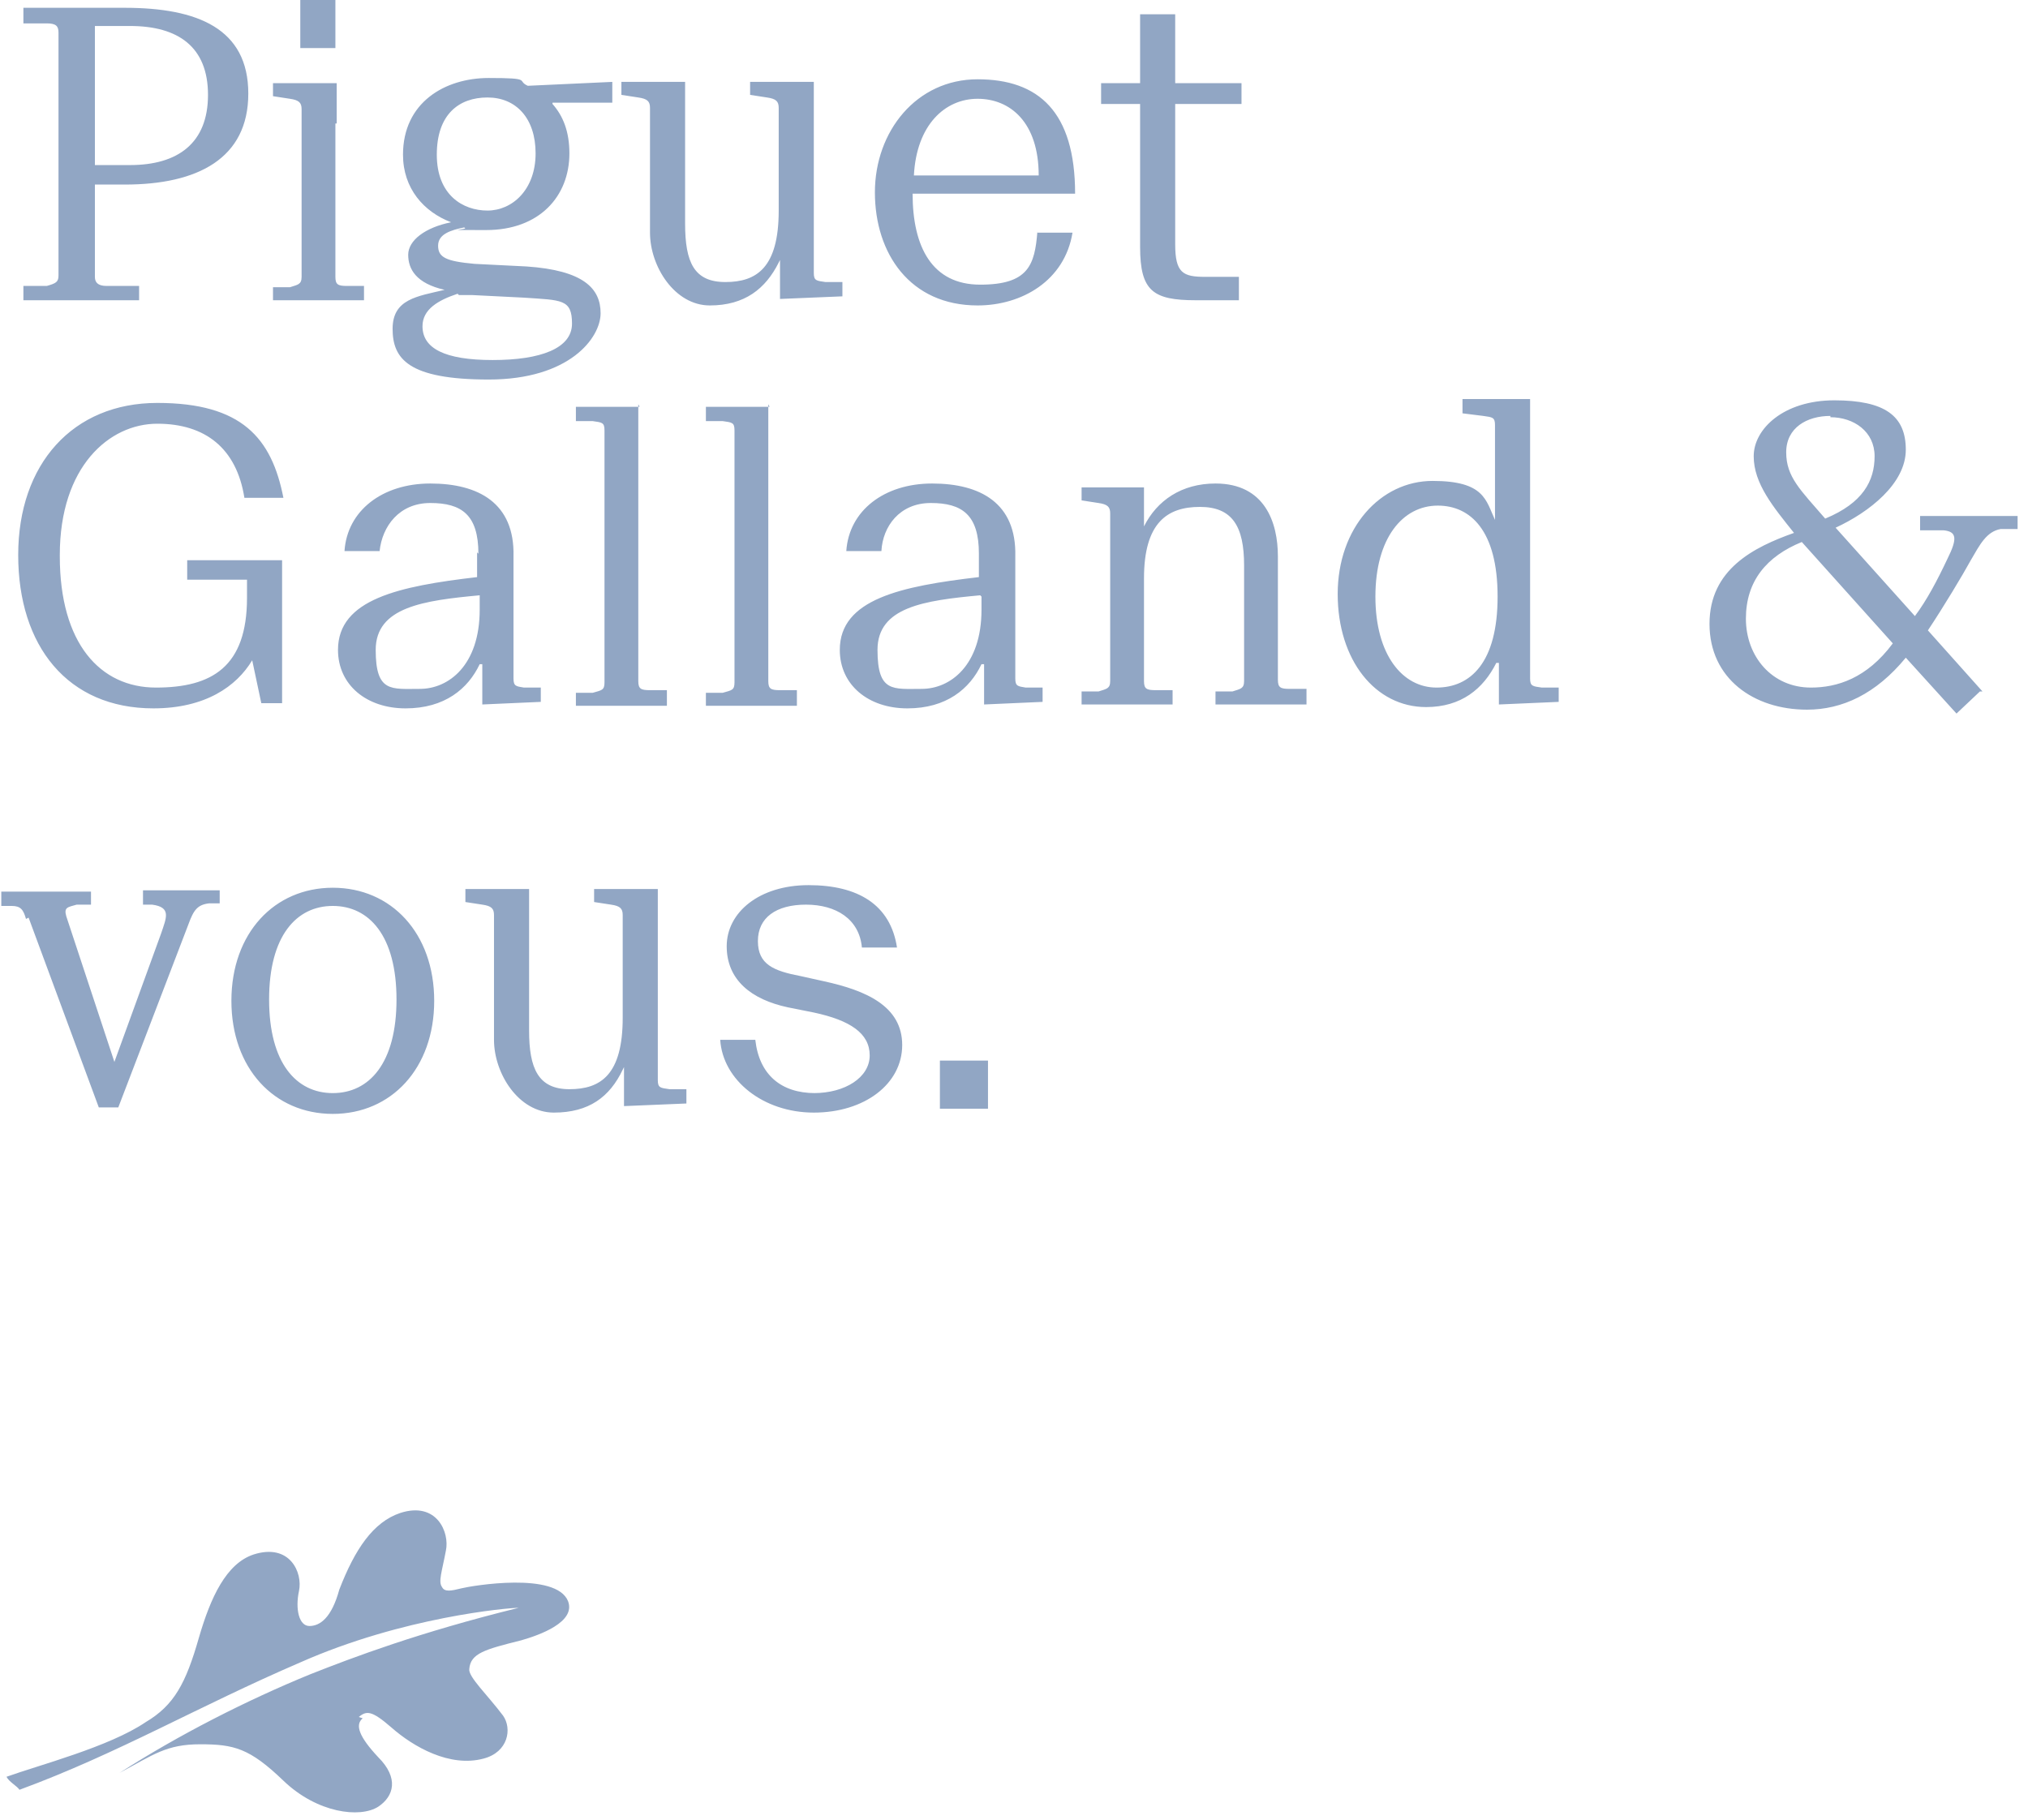
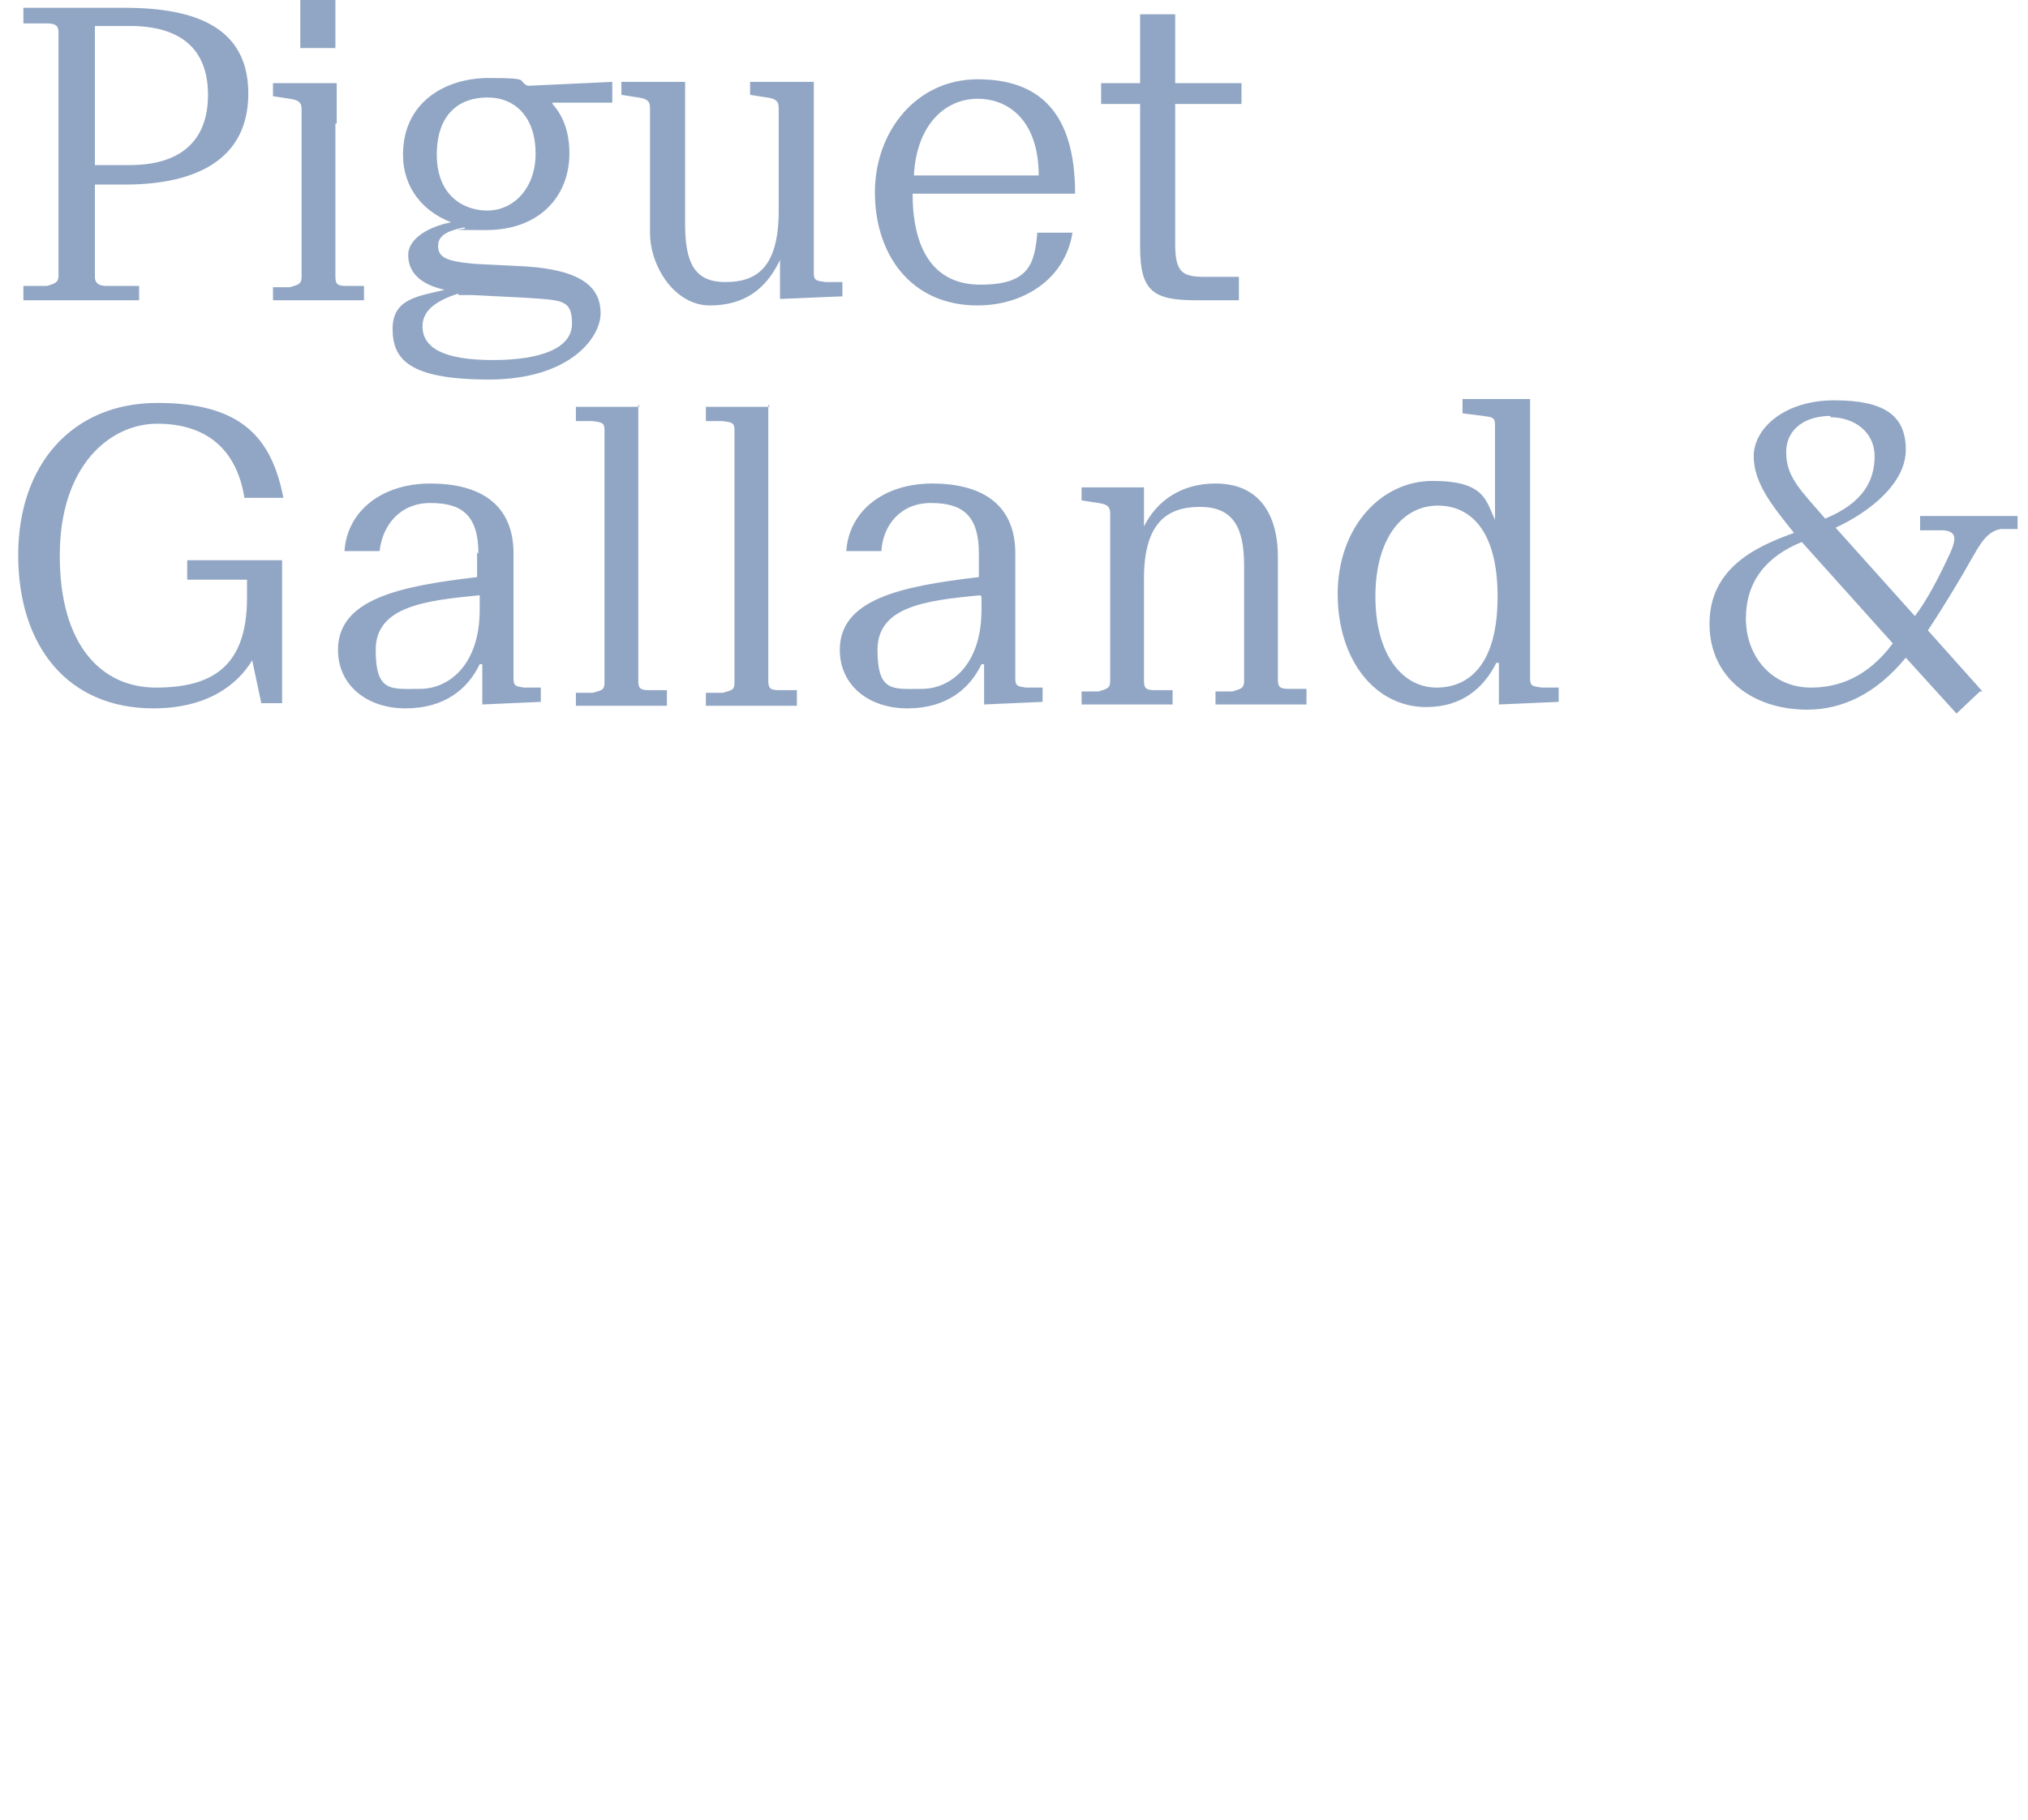
<svg xmlns="http://www.w3.org/2000/svg" id="Calque_1" data-name="Calque 1" version="1.1" viewBox="0 0 156 140">
  <defs>
    <style> .cls-1 { fill: #91a6c4; stroke-width: 0px; } </style>
  </defs>
  <path class="cls-1" d="M19.1,7.2c0,5-3.9,7-9.5,7h-2.3v7.1c0,.4.2.7.9.7h2.5v1.1H1.8v-1.1h1.8c.7-.2.9-.3.9-.8V2.5c0-.5-.2-.7-.9-.7h-1.8V.6s6.3,0,7.8,0c5.6,0,9.5,1.6,9.5,6.6h0,0ZM7.3,2v10.7h2.7c3.7,0,6-1.7,6-5.4s-2.3-5.3-6-5.3c0,0-2.7,0-2.7,0ZM25.8,9.5v11.8c0,.6.2.7.9.7h1.3v1.1h-7v-1h1.3c.6-.2.9-.2.9-.8v-12.9c0-.5-.2-.7-.9-.8l-1.3-.2v-1h4.9v3.1h0,0ZM23.1,0h2.7v3.7h-2.7V0ZM42.5,8c.8.9,1.3,2.1,1.3,3.8,0,3.3-2.3,5.9-6.4,5.9s-1.1,0-1.7-.2c-1,.2-2,.5-2,1.4s.6,1.2,2.8,1.4l4,.2c4.4.3,5.7,1.7,5.7,3.6s-2.4,5.1-8.6,5.1-7.4-1.6-7.4-3.9,1.9-2.5,4-3c-2.2-.5-2.8-1.6-2.8-2.7s1.3-2.1,3.3-2.5c-2.1-.8-3.7-2.6-3.7-5.2,0-4,3.2-5.9,6.6-5.9s2.1.2,3,.6l6.5-.3v1.6h-4.6s0,0,0,0ZM35.2,22.6c-1.5.5-2.7,1.2-2.7,2.5,0,1.7,1.7,2.6,5.4,2.6s6.1-.9,6.1-2.8-.8-1.8-3.7-2l-4-.2h-1c0,0,0,0,0,0ZM41.2,11.8c0-2.7-1.5-4.3-3.7-4.3s-3.9,1.3-3.9,4.4,2,4.3,3.9,4.3,3.7-1.6,3.7-4.4c0,0,0,0,0,0ZM59.9,20.2h0c-1,2-2.6,3.3-5.3,3.3s-4.6-3-4.6-5.6v-9.6c0-.5-.2-.7-.9-.8l-1.3-.2v-1h4.9v3.1s0,7.8,0,7.8c0,3,.7,4.5,3.1,4.5s4.1-1.1,4.1-5.5v-7.9c0-.5-.2-.7-.9-.8l-1.3-.2v-1h4.9v3.1s0,11.6,0,11.6c0,.6.2.6.9.7h1.3v1.1l-4.8.2v-3c0,0,0,0,0,0ZM79.8,17.9h2.7c-.6,3.7-3.9,5.6-7.3,5.6-5.2,0-7.9-4-7.9-8.7s3.2-8.7,7.9-8.7,7.5,2.5,7.5,8.8h-12.5c0,4.1,1.5,7,5.2,7s4.2-1.5,4.4-4.1h0s0,0,0,0ZM70.3,13.5h9.6c0-4.1-2.2-5.9-4.7-5.9s-4.7,2-4.9,5.9ZM95.5,8h-5.1v10.8c0,2.2.6,2.5,2.3,2.5h2.6v1.8h-3.3c-3.3,0-4.3-.7-4.3-4.1v-11h-3v-1.6h3V1.1h2.7v5.3h5.1v1.6ZM4.6,42.8c0,6.7,3.1,10.1,7.4,10.1s7-1.6,7-6.9v-1.4h-4.6v-1.5h7.3v11h-1.6l-.7-3.3c-1.2,2-3.6,3.7-7.6,3.7-6.6,0-10.4-4.8-10.4-11.8s4.2-11.7,10.7-11.7,8.8,2.7,9.7,7.3h-3c-.6-3.8-3-5.7-6.7-5.7s-7.5,3.3-7.5,10.1c0,0,0,0,0,0ZM36.8,42.6c0-3-1.3-3.9-3.7-3.9s-3.7,1.8-3.9,3.7h-2.7c.2-3.1,2.9-5.2,6.6-5.2s6.5,1.5,6.4,5.6c0,2.2,0,3.6,0,5.3s0,2.5,0,4.1c0,.6.2.6.8.7h1.3v1.1l-4.5.2v-3.1h-.2c-.9,1.9-2.7,3.4-5.7,3.4s-5.2-1.8-5.2-4.5c0-3.9,4.7-4.9,10.7-5.6v-1.9s0,0,0,0ZM36.9,45.8c-4.3.4-8,.9-8,4.2s1.2,3,3.4,3,4.6-1.8,4.6-6.1v-1h0ZM49.1,31.1v3.1s0,18.2,0,18.2c0,.6.2.7.9.7h1.3v1.2h-7v-1h1.3c.7-.2.9-.2.9-.8v-19.4c0-.6-.2-.6-.9-.7h-1.3v-1.1s4.9,0,4.9,0ZM59.1,31.1v3.1s0,18.2,0,18.2c0,.6.2.7.9.7h1.3v1.2h-7v-1h1.3c.7-.2.9-.2.9-.8v-19.4c0-.6-.2-.6-.9-.7h-1.3v-1.1s4.9,0,4.9,0ZM75.3,42.6c0-3-1.3-3.9-3.7-3.9s-3.7,1.8-3.8,3.7h-2.7c.2-3.1,2.9-5.2,6.6-5.2s6.5,1.5,6.4,5.6c0,2.2,0,3.6,0,5.3s0,2.5,0,4.1c0,.6.2.6.8.7h1.3v1.1l-4.5.2v-3.1h-.2c-.9,1.9-2.7,3.4-5.7,3.4s-5.2-1.8-5.2-4.5c0-3.9,4.7-4.9,10.7-5.6v-1.9h0s0,0,0,0ZM75.4,45.8c-4.3.4-7.9.9-7.9,4.2s1.2,3,3.4,3,4.6-1.8,4.6-6.1v-1s0,0,0,0ZM98.3,52.3c0,.6.2.7.9.7h1.3v1.2h-7v-1h1.3c.6-.2.9-.2.9-.8v-8.9c0-3-.9-4.5-3.4-4.5s-4.3,1.2-4.3,5.5v7.9c0,.6.2.7.9.7h1.3v1.1h-7v-1h1.3c.6-.2.9-.2.9-.8v-12.9c0-.5-.2-.7-.9-.8l-1.3-.2v-1h4.8v3h0c1-2,2.9-3.3,5.5-3.3,3.8,0,4.8,3,4.8,5.6v9.5h0ZM117.7,31.1v3.1s0,18,0,18c0,.6.2.6.9.7h1.3v1.1l-4.6.2v-3.2h-.2c-1,2-2.7,3.4-5.4,3.4-3.9,0-6.8-3.6-6.8-8.7s3.3-8.7,7.3-8.7,4.1,1.5,4.8,3h0c0-1.8,0-2.4,0-2.6v-4.7c0-.6-.2-.6-.9-.7l-1.6-.2v-1.1h5.2s0,0,0,0ZM110.6,38.9c-2.7,0-4.8,2.5-4.8,7s2.1,7,4.7,7,4.7-1.9,4.7-7-2.1-7-4.6-7ZM152.3,53.2l-1.8,1.7-3.9-4.3c-2.3,2.8-4.9,4-7.6,4-4.1,0-7.5-2.4-7.5-6.6s3.4-5.9,6.5-7h0c-1.6-2-3.1-3.8-3.1-5.9s2.3-4.3,6.2-4.3,5.5,1.2,5.5,3.8-2.8,4.8-5.4,6l6.1,6.8c.9-1.2,1.7-2.7,2.5-4.4.8-1.6.7-2.1-.3-2.2h-1.8v-1.1h7.5v1h-1.3c-1.1.2-1.6,1.2-2.3,2.4-.6,1.1-2.1,3.6-3.3,5.4l4.2,4.7h0ZM139.3,52.9c2,0,4.3-.7,6.3-3.4l-7-7.8c-2.7,1.1-4.3,3-4.3,5.9s2,5.3,5,5.3ZM140.8,32c-1.8,0-3.4.9-3.4,2.8s1.1,2.9,3,5.1h0c2.9-1.2,3.8-2.9,3.8-4.8s-1.6-3-3.4-3c0,0,0,0,0,0Z" />
-   <path class="cls-1" d="M2,70.7c-.2-.7-.4-1-1.1-1h-.8v-1.1h6.9v1h-1.1c-.7.2-1,.2-.8.9l3.7,11.2,3.6-9.9c.4-1.2.8-2-.7-2.2h-.7v-1.1h5.9v1h-.8c-.9.1-1.2.5-1.6,1.6l-5.4,14.1h-1.5l-5.4-14.6h0s0,0,0,0ZM25.6,85.7c-4.5,0-7.8-3.5-7.8-8.7s3.3-8.7,7.8-8.7,7.8,3.5,7.8,8.7-3.3,8.7-7.8,8.7ZM25.6,84.1c2.8,0,4.9-2.3,4.9-7.2s-2.1-7.2-4.9-7.2-4.9,2.3-4.9,7.2,2.1,7.2,4.9,7.2ZM47.9,82.3h0c-1,2.1-2.6,3.3-5.3,3.3s-4.6-3-4.6-5.6v-9.6c0-.5-.2-.7-.9-.8l-1.3-.2v-1h4.9v3.1s0,7.8,0,7.8c0,2.9.7,4.5,3.1,4.5s4.1-1.1,4.1-5.5v-7.9c0-.5-.2-.7-.9-.8l-1.3-.2v-1h4.9v3.1s0,11.6,0,11.6c0,.6.2.6.9.7h1.3v1.1l-4.8.2s0-3,0-3ZM62.6,84.1c2.4,0,4.3-1.2,4.3-2.9s-1.5-2.7-4.3-3.3l-2-.4c-2.8-.6-4.7-2.1-4.7-4.7s2.5-4.7,6.3-4.7,6.3,1.5,6.8,4.8h-2.7c-.2-2.2-2-3.3-4.3-3.3s-3.7,1-3.7,2.8,1.2,2.3,3.3,2.7l1.8.4c3.2.7,6,1.9,6,4.9s-2.9,5.2-6.8,5.2-7-2.5-7.2-5.6h2.7c.3,2.7,2,4.1,4.6,4.1h0s0,0,0,0ZM72.3,81.6h3.7v3.7h-3.7v-3.7h0Z" />
-   <path class="cls-1" d="M27.6,132.1c.6-.5,1-.5,2.5.8,1.7,1.5,4.5,3.1,7.1,2.4,1.9-.5,2.2-2.3,1.5-3.3-1.2-1.6-2.7-3-2.6-3.6.1-1.2,1.2-1.5,4-2.2,1.4-.4,4.2-1.4,3.6-3-.9-2.3-7.4-1.2-8.2-1-.8.2-1.3.3-1.5-.1-.3-.4,0-1.2.3-2.8.3-1.4-.7-3.8-3.5-2.9-2.1.7-3.5,2.8-4.7,5.9-.6,2.2-1.5,2.8-2.3,2.8-.8,0-1.1-1.3-.8-2.7.3-1.4-.7-3.7-3.5-2.8-2.1.7-3.3,3.3-4.2,6.4-1,3.5-1.9,5.2-4.1,6.5-2.8,1.9-8.2,3.3-10.7,4.2.2.4.8.7,1,1,7.6-2.8,13.7-6.4,21.6-9.8,7.9-3.5,16-4.2,16.8-4.2-7.7,1.9-12.7,3.8-16,5.1-4.9,2-10.2,4.7-14.7,7.6,2.6-1.4,3.6-2.2,6.2-2.2,2.6,0,3.8.3,6.4,2.8,2.6,2.5,5.9,2.9,7.3,2,1.2-.8,1.6-2.2,0-3.8-1.5-1.6-1.8-2.5-1.2-3" />
</svg>